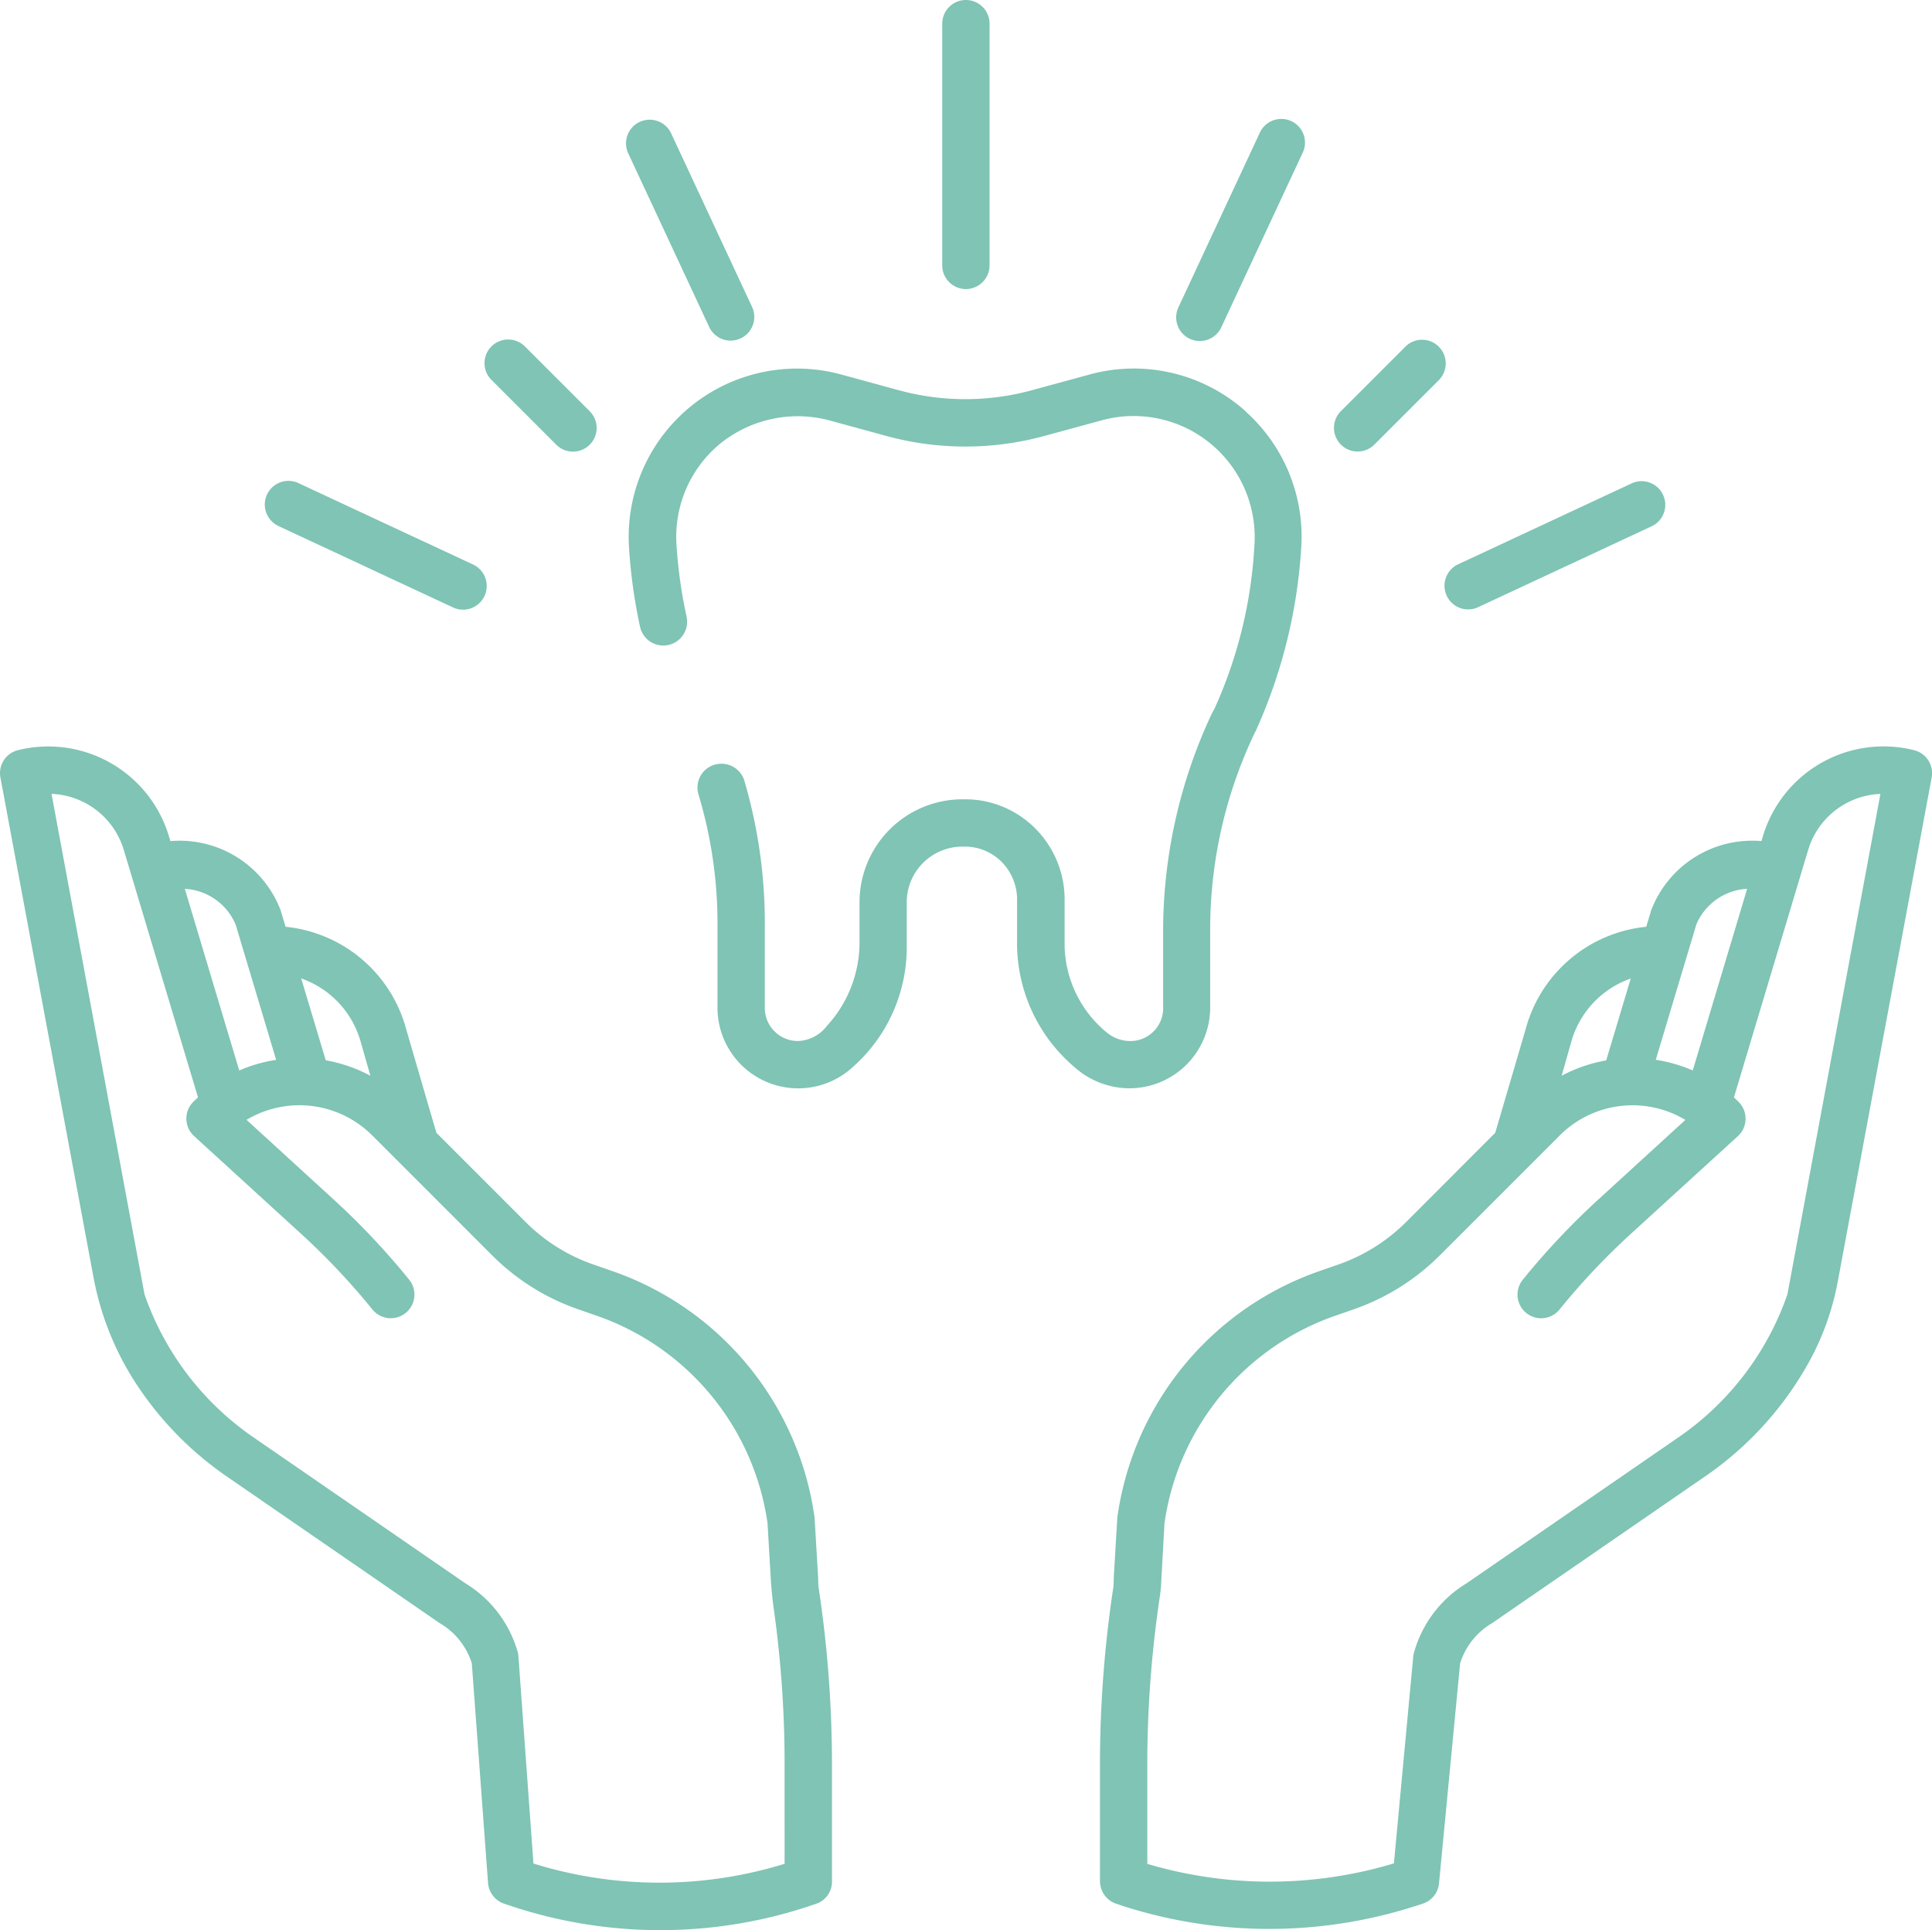
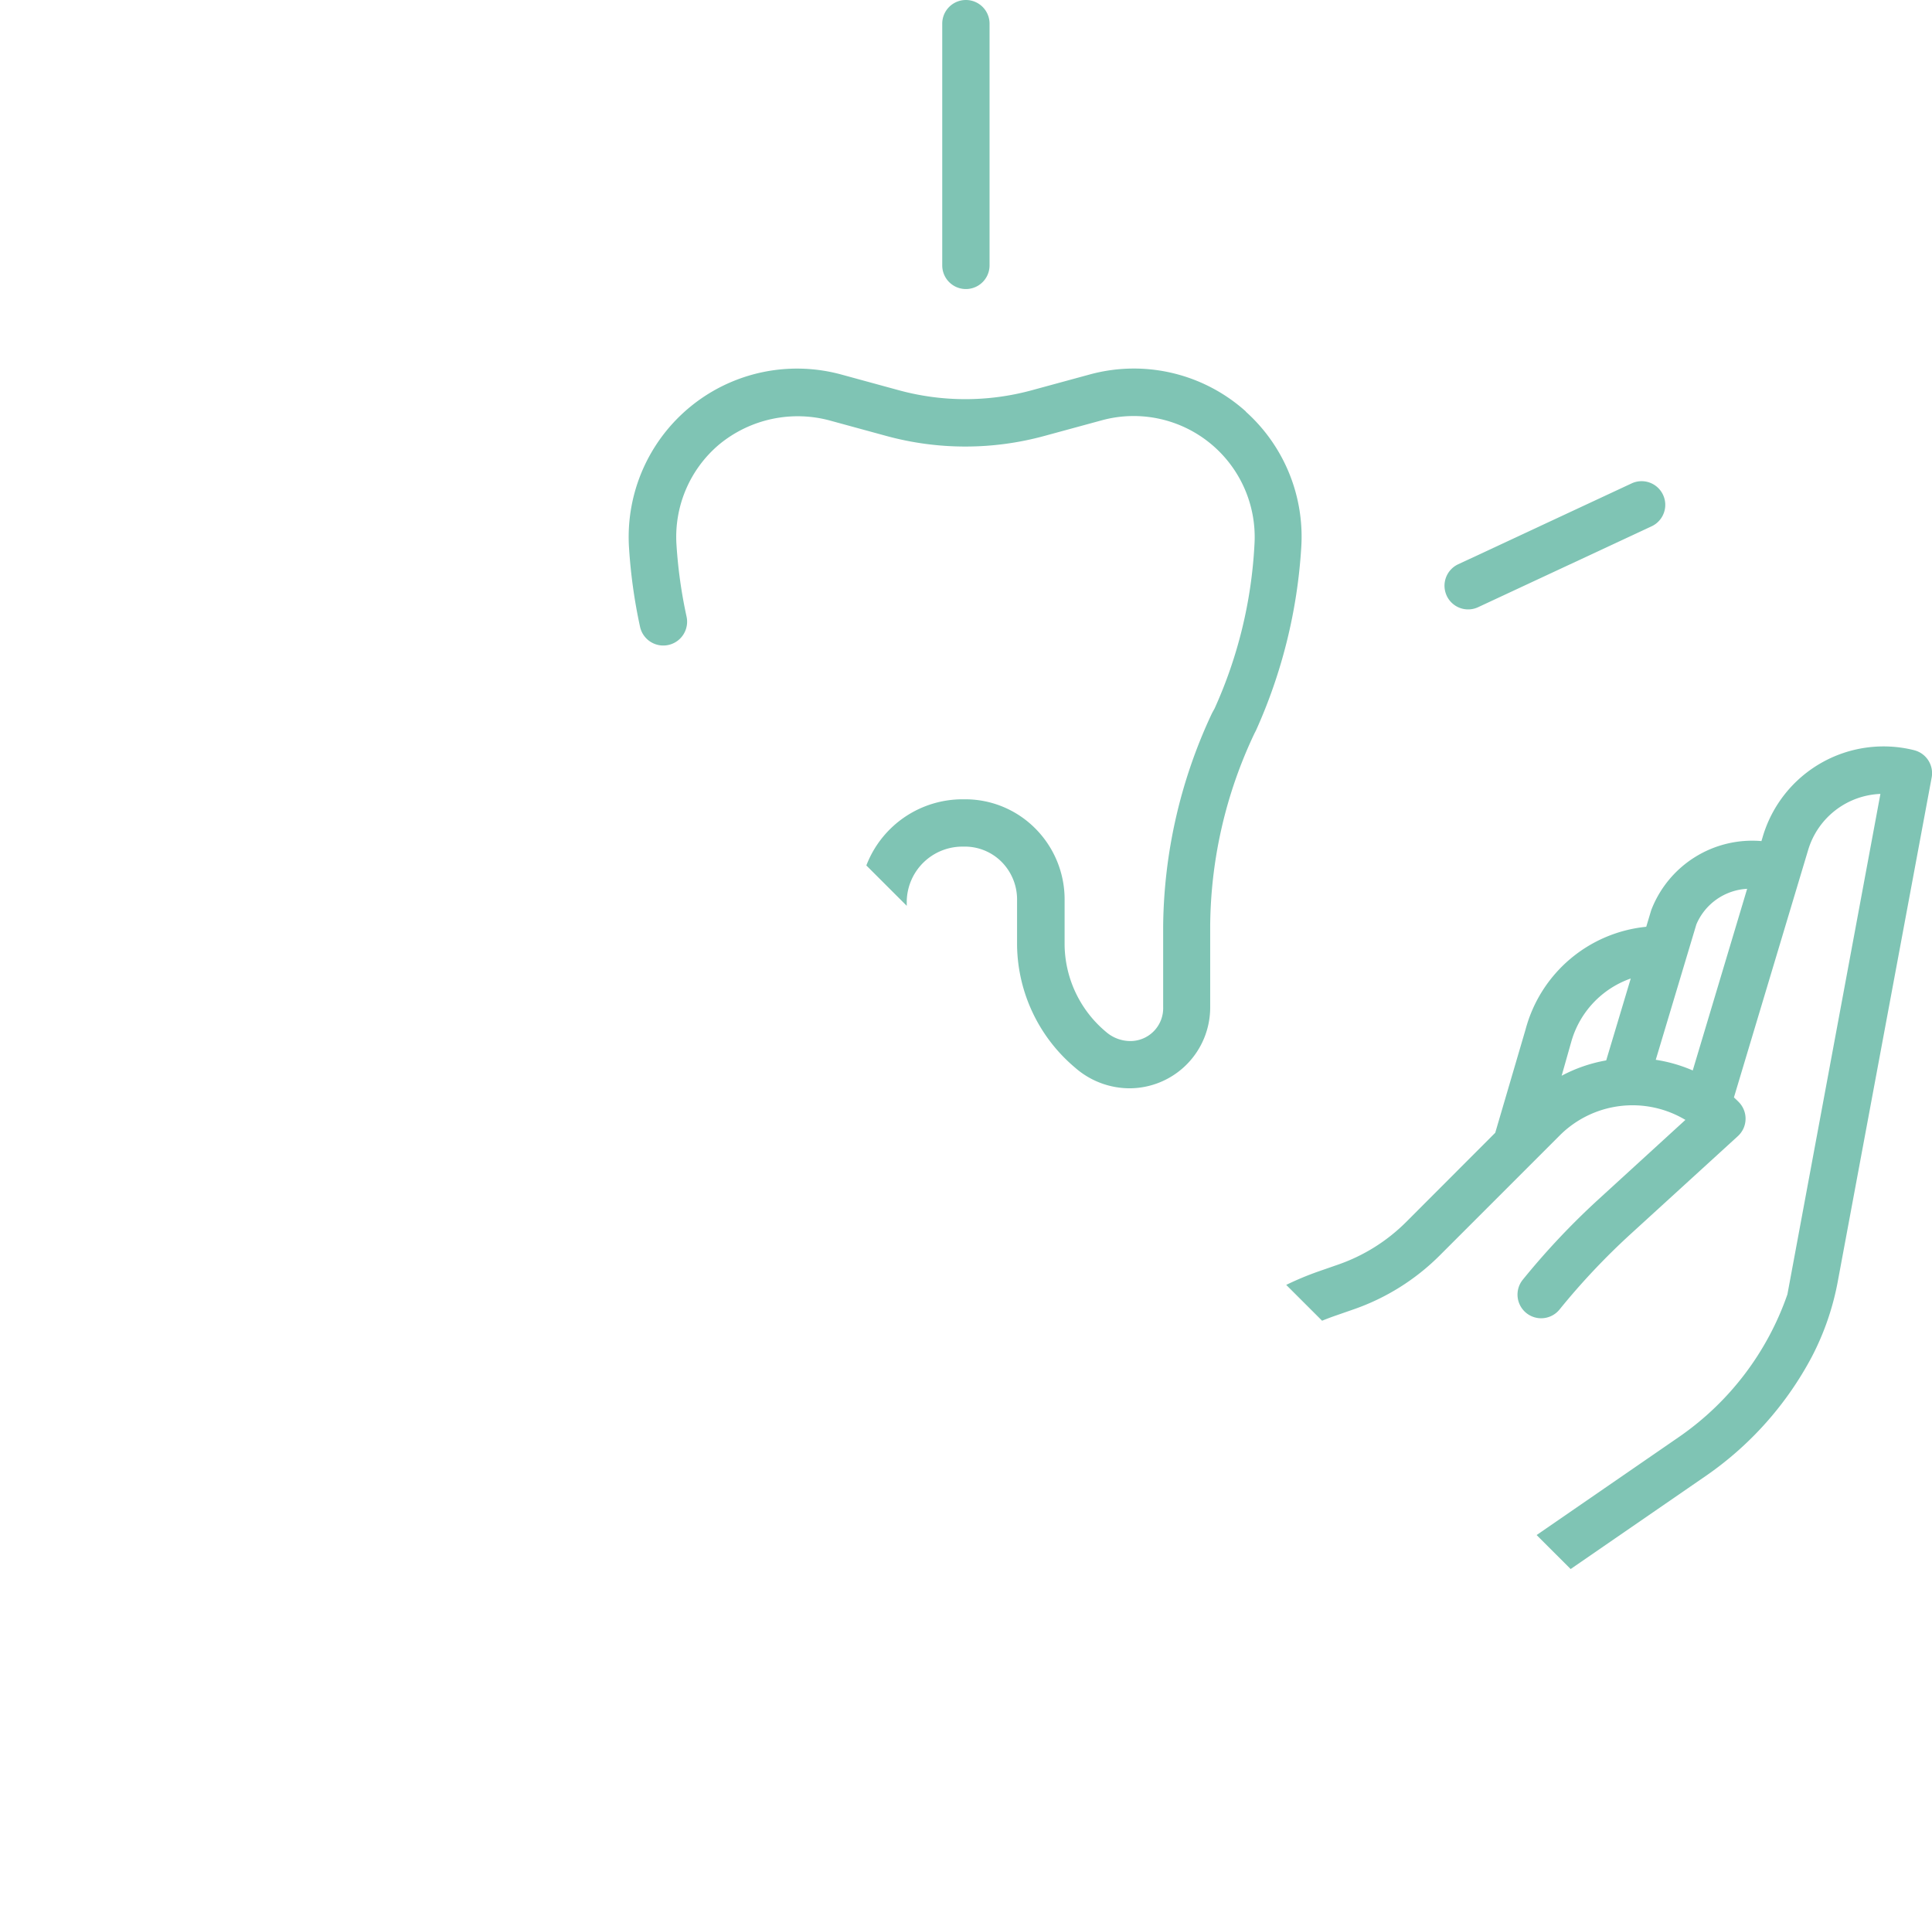
<svg xmlns="http://www.w3.org/2000/svg" data-name="グループ 990" width="100" height="99.881">
  <defs>
    <clipPath id="a">
-       <path data-name="長方形 1131" fill="#7fc4b4" d="M0 0h100v99.881H0z" />
+       <path data-name="長方形 1131" fill="#7fc4b4" d="M0 0h100v99.881z" />
    </clipPath>
  </defs>
  <g data-name="グループ 989" clip-path="url(#a)" fill="#7fc4b4">
    <path data-name="パス 564" d="M49.999 0a1.224 1.224 0 00-1.229 1.224v12.51a1.224 1.224 0 102.449 0V1.224A1.224 1.224 0 0049.999 0" />
-     <path data-name="パス 565" d="M72.76 17.923l-3.355 3.354a1.224 1.224 0 101.731 1.732l3.354-3.354a1.225 1.225 0 00-1.732-1.732z" />
-     <path data-name="パス 566" d="M25.437 17.928a1.224 1.224 0 000 1.732l3.355 3.354a1.224 1.224 0 101.731-1.732l-3.354-3.354a1.225 1.225 0 00-1.732 0z" />
-     <path data-name="パス 567" d="M33.11 6.309a1.224 1.224 0 00-.592 1.628l4.2 9.007a1.225 1.225 0 002.22-1.035l-4.2-9.007a1.225 1.225 0 00-1.627-.592z" />
-     <path data-name="パス 568" d="M65.193 6.9l-4.2 9.007a1.224 1.224 0 002.219 1.035l4.2-9.006a1.225 1.225 0 10-2.219-1.035z" />
-     <path data-name="パス 569" d="M14.412 27.223l9.009 4.2a1.226 1.226 0 101.035-2.222l-9.009-4.2a1.224 1.224 0 00-1.035 2.219z" />
    <path data-name="パス 570" d="M74.881 30.83a1.223 1.223 0 001.628.592l9.009-4.2a1.225 1.225 0 00-1.034-2.22l-9.009 4.2a1.225 1.225 0 00-.593 1.628z" />
    <path data-name="パス 571" d="M42.342 81.564l-.18-3.028a15.8 15.8 0 00-10.5-12.767l-.952-.331a9.23 9.23 0 01-3.5-2.192l-4.623-4.622-1.56-5.351a7.2 7.2 0 00-6.245-5.31l-.253-.844c0-.009-.006-.02-.01-.029a5.6 5.6 0 00-5.7-3.562l-.072-.24A6.52 6.52 0 00.93 38.822a1.225 1.225 0 00-.909 1.412l4.806 25.8A15.143 15.143 0 006.88 71.35a17.346 17.346 0 004.773 5l11.076 7.629.066.042a3.681 3.681 0 011.625 2.054l.842 11.372a1.225 1.225 0 00.832 1.071l.227.076a24.515 24.515 0 0015.394.107l.526-.178a1.2 1.2 0 00.821-1.166v-6.364a61.335 61.335 0 00-.687-8.809c-.029-.2-.02-.41-.032-.614zM18.671 53.919l.5 1.752a7.759 7.759 0 00-2.311-.8l-1.27-4.236a4.868 4.868 0 013.081 3.284zm-6.477-6.082l2.1 7.011a7.723 7.723 0 00-1.911.551l-2.817-9.4a3.031 3.031 0 012.626 1.84zm28.417 48.617a21.958 21.958 0 01-13-.014l-.775-10.685a1.241 1.241 0 00-.035-.243 6.113 6.113 0 00-2.719-3.577l-11.041-7.606a14.9 14.9 0 01-5.561-7.345l-4.813-25.9a4.073 4.073 0 013.742 2.907l3.84 12.8q-.123.114-.243.233a1.166 1.166 0 00-.237.327 1.23 1.23 0 00.277 1.443l5.549 5.067a35.948 35.948 0 013.676 3.9 1.224 1.224 0 001.911-1.531 38.424 38.424 0 00-3.936-4.176l-4.485-4.1a5.33 5.33 0 016.5.8l6.222 6.221a11.692 11.692 0 004.423 2.774l.952.332a13.364 13.364 0 018.87 10.747l.168 2.89c.022.377.079.992.13 1.367a57.775 57.775 0 01.584 7.9z" />
    <path data-name="パス 572" d="M99.071 38.822a6.52 6.52 0 00-7.827 4.464l-.072.241a5.6 5.6 0 00-5.7 3.562c0 .01-.007.02-.01.029l-.253.844a7.2 7.2 0 00-6.245 5.31l-1.571 5.351-4.616 4.622a9.288 9.288 0 01-3.494 2.192l-.951.331a15.8 15.8 0 00-10.5 12.767l-.179 3.028c-.012.2 0 .411-.032.614a61.363 61.363 0 00-.686 8.809v6.364a1.237 1.237 0 00.837 1.171 24.757 24.757 0 0015.566.094l.308-.1a1.224 1.224 0 00.837-1.047l1.092-11.386a3.677 3.677 0 011.628-2.066c.023-.013.044-.028.066-.042l11.079-7.631a17.374 17.374 0 005.435-6.134 13.927 13.927 0 001.354-3.966l4.846-26.007a1.225 1.225 0 00-.909-1.412zm-11.267 9.016a3.031 3.031 0 012.628-1.841l-2.816 9.4a7.745 7.745 0 00-1.914-.551zm-6.477 6.082a4.87 4.87 0 013.08-3.281l-1.27 4.238a7.749 7.749 0 00-2.306.794zm11.189 13.065a14.893 14.893 0 01-5.559 7.343l-11.045 7.609a6.116 6.116 0 00-2.722 3.579 1.141 1.141 0 00-.041.216l-1 10.7a22.292 22.292 0 01-12.764.026v-5.47a59.07 59.07 0 01.662-8.463c.039-.27.052-.546.067-.819l.16-2.878a13.362 13.362 0 018.866-10.746l.951-.331a11.753 11.753 0 004.422-2.773l6.223-6.222a5.329 5.329 0 016.5-.8l-4.486 4.1a38.534 38.534 0 00-3.935 4.176 1.224 1.224 0 001.911 1.531 35.952 35.952 0 013.676-3.9l5.531-5.049a1.263 1.263 0 00.311-.421 1.227 1.227 0 00-.253-1.367 5.925 5.925 0 00-.243-.233l3.84-12.8a4.072 4.072 0 013.742-2.907z" />
    <path data-name="パス 573" d="M64.492 21.301a8.668 8.668 0 00-8.1-1.918l-2.985.813a13.072 13.072 0 01-6.882 0l-2.98-.814a8.714 8.714 0 00-10.986 8.98 27.36 27.36 0 00.57 4.078 1.232 1.232 0 102.407-.531 24.7 24.7 0 01-.52-3.7 6.255 6.255 0 012.2-5.2 6.388 6.388 0 015.816-1.225l2.849.778a15.527 15.527 0 008.171 0l2.985-.813a6.265 6.265 0 017.892 6.461 23.539 23.539 0 01-2.061 8.453c-.014.03-.135.241-.146.27a26.484 26.484 0 00-2.517 10.975v4.211a1.7 1.7 0 01-1.69 1.757 1.926 1.926 0 01-1.27-.477 5.958 5.958 0 01-2.141-4.466V46.62a5.2 5.2 0 00-1.535-3.763 5.112 5.112 0 00-3.692-1.492h-.008a5.332 5.332 0 00-5.38 5.275v2.082a6.4 6.4 0 01-1.69 4.372 1.972 1.972 0 01-1.5.78 1.712 1.712 0 01-1.712-1.757v-4.211a26.087 26.087 0 00-1.059-7.5 1.233 1.233 0 00-1.184-.881h-.011a1.232 1.232 0 00-1.176 1.6 23.137 23.137 0 01.98 6.781v4.211a4.176 4.176 0 006.97 3.134 8.279 8.279 0 002.826-6.32V46.64a2.881 2.881 0 012.933-2.826 2.682 2.682 0 011.963.775 2.766 2.766 0 01.814 2.028v2.313a8.417 8.417 0 003 6.319 4.286 4.286 0 002.837 1.072 4.184 4.184 0 004.159-4.206v-4.211a23.615 23.615 0 012.288-9.942c.011-.025.085-.16.094-.186a27.057 27.057 0 002.33-9.418 8.689 8.689 0 00-2.873-7.058z" />
  </g>
</svg>